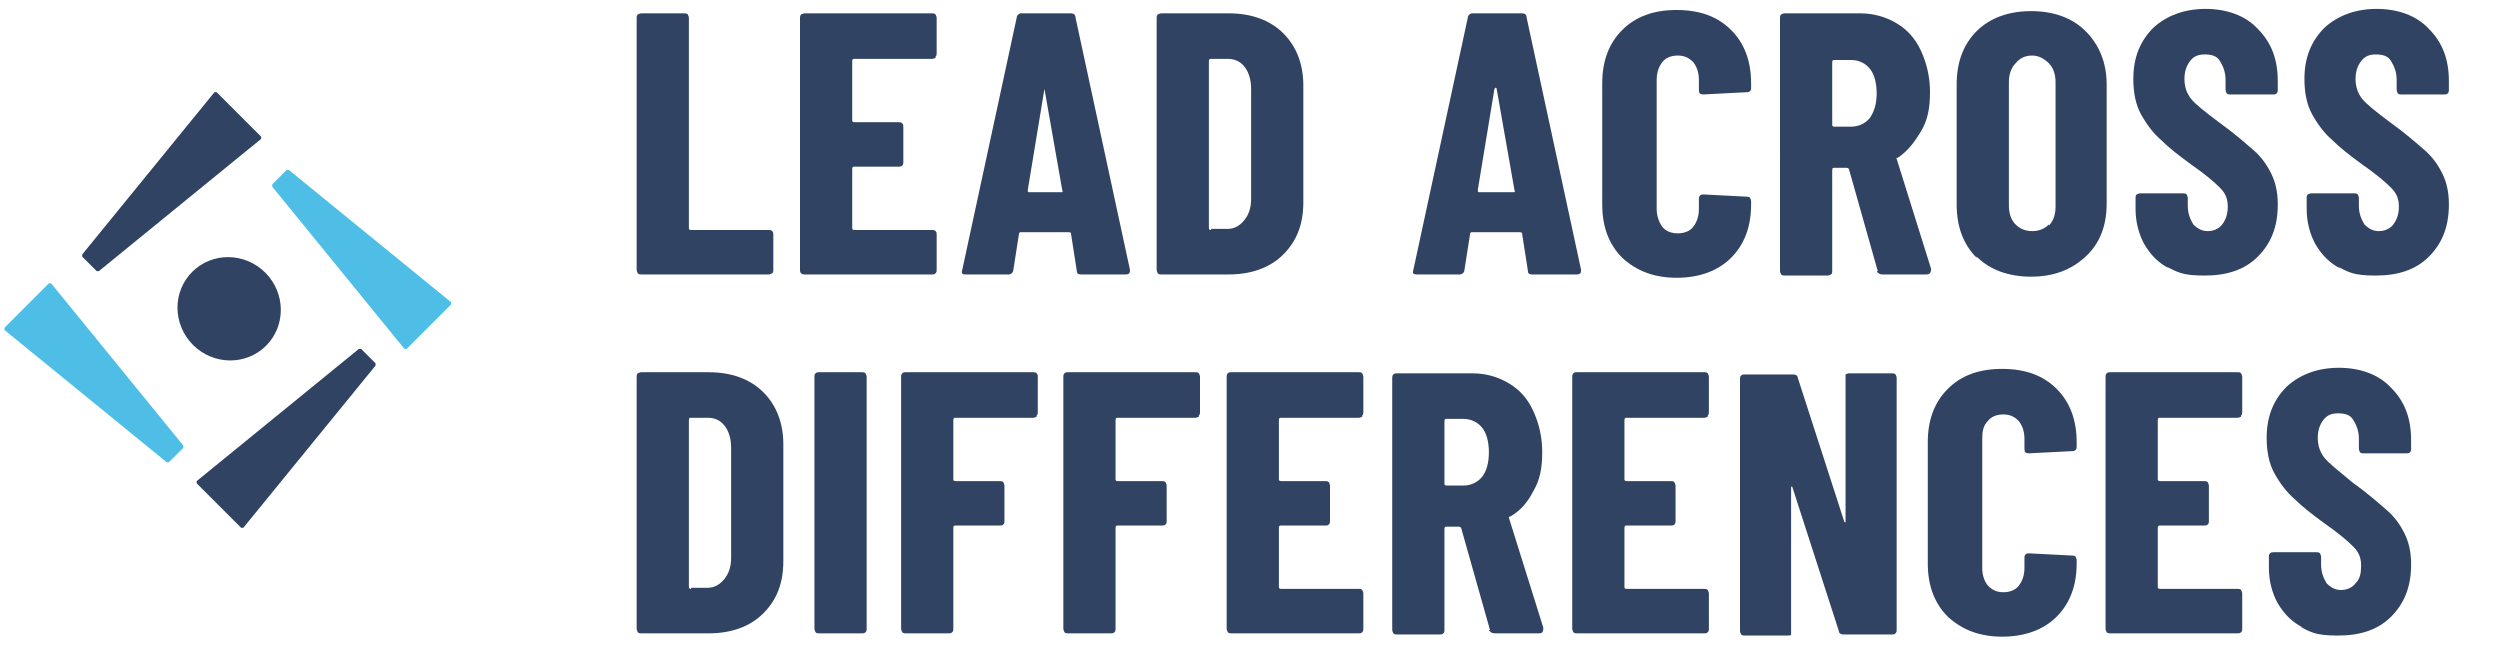
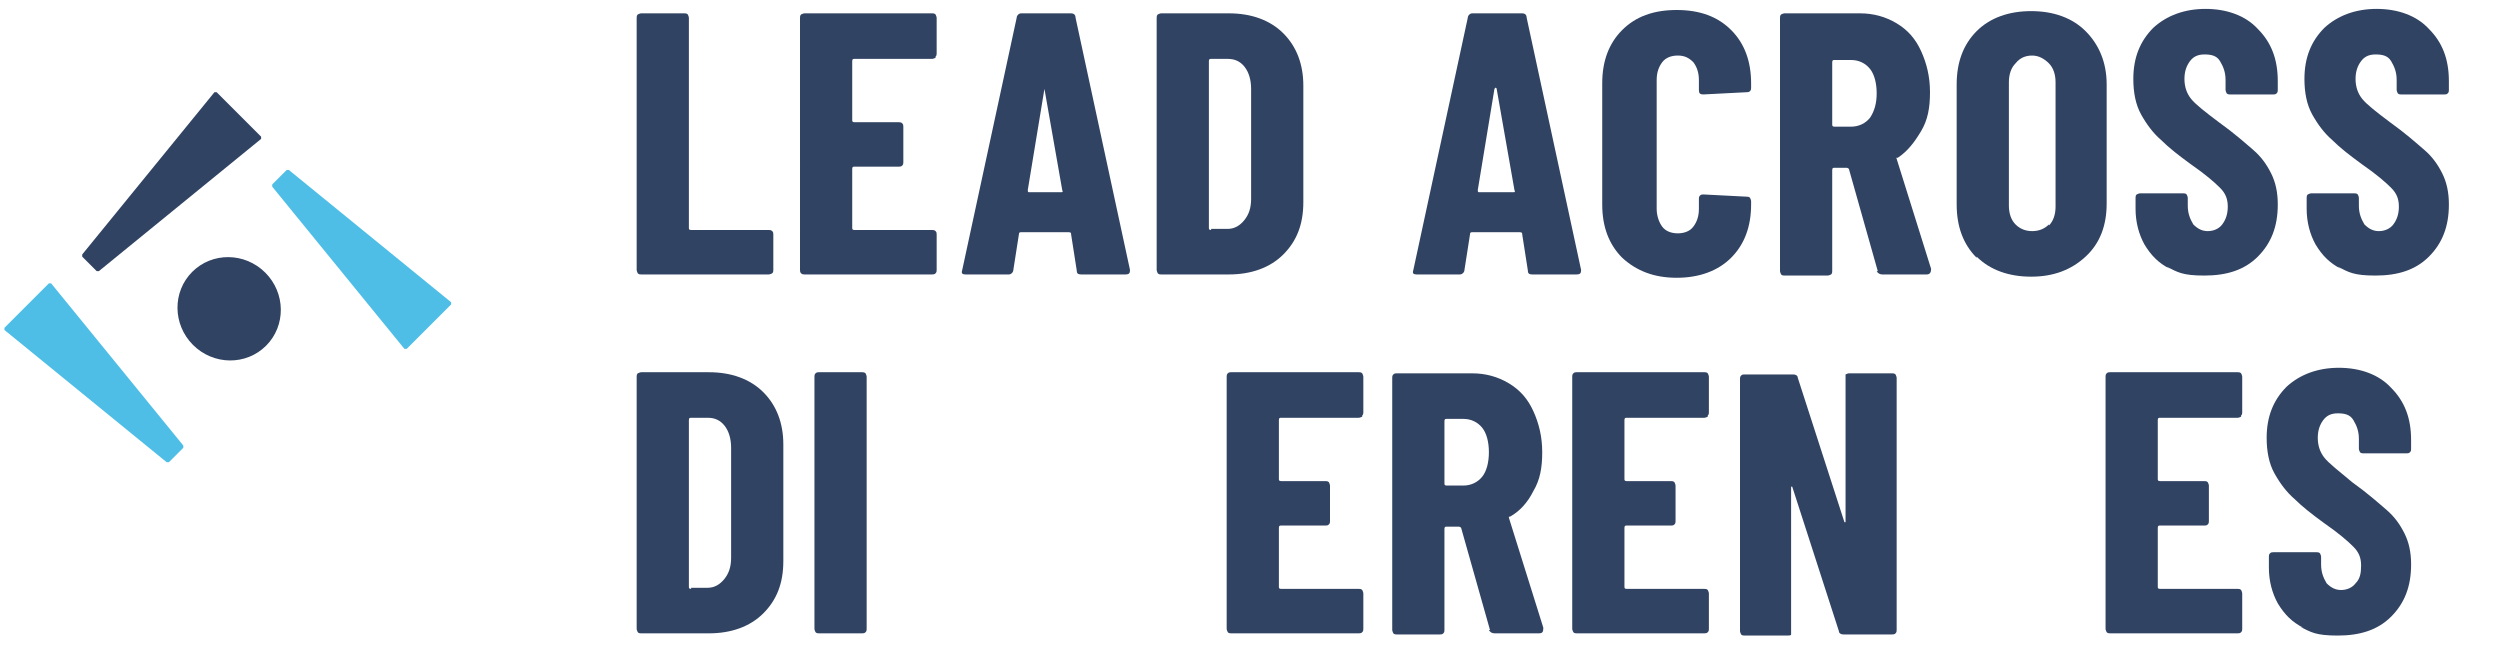
<svg xmlns="http://www.w3.org/2000/svg" id="Layer_1" version="1.1" viewBox="0 0 225 60.4">
  <defs>
    <style> .st0 { fill: #314363; } .st1 { fill: #4ebee7; } </style>
  </defs>
  <g>
    <path class="st0" d="M57.4,24.6c0,0-.1-.2-.1-.3V1.6c0-.1,0-.2.1-.3,0,0,.2-.1.3-.1h3.9c.1,0,.2,0,.3.1,0,0,.1.2.1.3v18.9c0,.1,0,.2.2.2h7c.1,0,.2,0,.3.1s.1.2.1.3v3.2c0,.1,0,.2-.1.3,0,0-.2.1-.3.1h-11.5c-.1,0-.2,0-.3-.1h0Z" />
    <path class="st0" d="M84.2,5.2c0,0-.2.1-.3.1h-7c-.1,0-.2,0-.2.2v5.3c0,.1,0,.2.2.2h4c.1,0,.2,0,.3.1s.1.2.1.3v3.2c0,.1,0,.2-.1.3s-.2.1-.3.1h-4c-.1,0-.2,0-.2.2v5.3c0,.1,0,.2.2.2h7c.1,0,.2,0,.3.1s.1.2.1.3v3.2c0,.1,0,.2-.1.3s-.2.1-.3.1h-11.5c-.1,0-.2,0-.3-.1s-.1-.2-.1-.3V1.6c0-.1,0-.2.1-.3,0,0,.2-.1.3-.1h11.5c.1,0,.2,0,.3.1,0,0,.1.2.1.3v3.2c0,.1,0,.2-.1.3Z" />
    <path class="st0" d="M96.9,24.3l-.5-3.2c0-.1,0-.2-.2-.2h-4.3c-.1,0-.2,0-.2.2l-.5,3.2c0,.2-.2.4-.4.4h-3.9c-.3,0-.4-.1-.3-.4l4.9-22.7c0-.2.2-.4.4-.4h4.5c.2,0,.4.1.4.4l4.9,22.7h0c0,.3-.1.4-.4.4h-4c-.3,0-.4-.1-.4-.4h0ZM92.5,17.3h3c.1,0,.2,0,.1-.2l-1.6-9.1c0,0,0-.1,0-.1s0,0,0,.1l-1.5,9.1c0,.1,0,.2.1.2h0Z" />
    <path class="st0" d="M104.2,24.6c0,0-.1-.2-.1-.3V1.6c0-.1,0-.2.1-.3,0,0,.2-.1.3-.1h6.1c2,0,3.7.6,4.9,1.8s1.8,2.8,1.8,4.7v10.5c0,2-.6,3.5-1.8,4.7-1.2,1.2-2.9,1.8-4.9,1.8h-6.1c-.1,0-.2,0-.3-.1ZM109,20.6h1.5c.6,0,1.1-.3,1.5-.8.4-.5.6-1.1.6-1.9v-9.9c0-.8-.2-1.5-.6-2-.4-.5-.9-.7-1.5-.7h-1.5c-.1,0-.2,0-.2.2v15c0,.1,0,.2.2.2h0Z" />
    <path class="st0" d="M137.5,24.3l-.5-3.2c0-.1,0-.2-.2-.2h-4.3c-.1,0-.2,0-.2.2l-.5,3.2c0,.2-.2.4-.4.4h-3.9c-.3,0-.4-.1-.3-.4l4.9-22.7c0-.2.2-.4.4-.4h4.5c.2,0,.4.1.4.4l4.9,22.7h0c0,.3-.1.4-.4.4h-4c-.3,0-.4-.1-.4-.4h0ZM133.2,17.3h3c.1,0,.2,0,.1-.2l-1.6-9.1c0,0,0-.1-.1-.1s0,0-.1.1l-1.5,9.1c0,.1,0,.2.1.2h0Z" />
    <path class="st0" d="M146,23.2c-1.2-1.2-1.8-2.8-1.8-4.8V7.5c0-2,.6-3.6,1.8-4.8,1.2-1.2,2.8-1.8,4.9-1.8s3.7.6,4.9,1.8,1.8,2.8,1.8,4.8v.4c0,.1,0,.2-.1.3s-.2.1-.3.1l-3.9.2c-.3,0-.4-.1-.4-.4v-.9c0-.7-.2-1.2-.5-1.6-.4-.4-.8-.6-1.4-.6s-1.1.2-1.4.6-.5.9-.5,1.6v11.6c0,.6.2,1.2.5,1.6s.8.6,1.4.6,1.1-.2,1.4-.6.5-.9.5-1.6v-.9c0-.1,0-.2.1-.3s.2-.1.3-.1l3.9.2c.1,0,.2,0,.3.1,0,0,.1.2.1.3v.3c0,2-.6,3.6-1.8,4.8-1.2,1.2-2.9,1.8-4.9,1.8s-3.6-.6-4.9-1.8h0Z" />
    <path class="st0" d="M169,24.4l-2.6-9.2c0,0-.1-.1-.2-.1h-1.1c-.1,0-.2,0-.2.2v9.1c0,.1,0,.2-.1.3,0,0-.2.1-.3.1h-3.9c-.1,0-.2,0-.3-.1,0,0-.1-.2-.1-.3V1.6c0-.1,0-.2.1-.3,0,0,.2-.1.3-.1h6.8c1.2,0,2.3.3,3.3.9,1,.6,1.7,1.4,2.2,2.5.5,1.1.8,2.3.8,3.7s-.2,2.5-.8,3.5-1.2,1.8-2.1,2.4c0,0,0,0-.1,0s0,0,0,.1l3.1,9.9h0c0,.3-.1.5-.4.5h-4c-.2,0-.4-.1-.5-.3h0ZM164.9,5.5v5.7c0,.1,0,.2.2.2h1.5c.7,0,1.3-.3,1.7-.8.4-.6.6-1.3.6-2.2s-.2-1.7-.6-2.2-1-.8-1.7-.8h-1.5c-.1,0-.2,0-.2.2Z" />
    <path class="st0" d="M177.9,23.2c-1.2-1.2-1.8-2.8-1.8-4.8V7.6c0-2,.6-3.6,1.8-4.8s2.9-1.8,4.9-1.8,3.7.6,4.9,1.8c1.2,1.2,1.9,2.8,1.9,4.8v10.7c0,2-.6,3.6-1.9,4.8s-2.9,1.8-4.9,1.8-3.7-.6-4.9-1.8ZM184.4,20.3c.4-.4.6-1,.6-1.7V7.4c0-.7-.2-1.3-.6-1.7s-.9-.7-1.5-.7-1.1.2-1.5.7c-.4.4-.6,1-.6,1.7v11.1c0,.7.2,1.3.6,1.7.4.4.9.6,1.5.6s1.1-.2,1.5-.6Z" />
    <path class="st0" d="M195.3,24.2c-1-.5-1.7-1.2-2.3-2.2-.5-.9-.8-2-.8-3.2v-1c0-.1,0-.2.1-.3,0,0,.2-.1.3-.1h3.9c.1,0,.2,0,.3.1,0,0,.1.2.1.3v.7c0,.7.2,1.2.5,1.7.4.4.8.6,1.3.6s1-.2,1.3-.6.5-.9.5-1.6-.2-1.2-.7-1.7-1.3-1.2-2.6-2.1c-1.1-.8-2-1.5-2.7-2.2-.7-.6-1.3-1.4-1.8-2.3-.5-.9-.7-2-.7-3.2,0-1.9.6-3.4,1.8-4.6,1.2-1.1,2.8-1.7,4.7-1.7s3.6.6,4.7,1.8c1.2,1.2,1.8,2.7,1.8,4.7v.8c0,.1,0,.2-.1.3s-.2.1-.3.1h-3.9c-.1,0-.2,0-.3-.1,0,0-.1-.2-.1-.3v-.9c0-.7-.2-1.2-.5-1.7s-.8-.6-1.4-.6-1,.2-1.3.6-.5.9-.5,1.6.2,1.3.6,1.8c.4.5,1.3,1.2,2.5,2.1,1.4,1,2.4,1.9,3.1,2.5.7.6,1.2,1.3,1.6,2.1s.6,1.7.6,2.8c0,2-.6,3.5-1.8,4.7-1.2,1.2-2.8,1.7-4.8,1.7s-2.4-.3-3.4-.8h0Z" />
    <path class="st0" d="M210.7,24.2c-1-.5-1.7-1.2-2.3-2.2-.5-.9-.8-2-.8-3.2v-1c0-.1,0-.2.1-.3,0,0,.2-.1.3-.1h3.9c.1,0,.2,0,.3.1,0,0,.1.2.1.3v.7c0,.7.2,1.2.5,1.7.4.4.8.6,1.3.6s1-.2,1.3-.6.5-.9.5-1.6-.2-1.2-.7-1.7-1.3-1.2-2.6-2.1c-1.1-.8-2-1.5-2.7-2.2-.7-.6-1.3-1.4-1.8-2.3-.5-.9-.7-2-.7-3.2,0-1.9.6-3.4,1.8-4.6,1.2-1.1,2.8-1.7,4.7-1.7s3.6.6,4.7,1.8c1.2,1.2,1.8,2.7,1.8,4.7v.8c0,.1,0,.2-.1.3s-.2.1-.3.1h-3.9c-.1,0-.2,0-.3-.1,0,0-.1-.2-.1-.3v-.9c0-.7-.2-1.2-.5-1.7s-.8-.6-1.4-.6-1,.2-1.3.6-.5.9-.5,1.6.2,1.3.6,1.8c.4.5,1.3,1.2,2.5,2.1,1.4,1,2.4,1.9,3.1,2.5.7.6,1.2,1.3,1.6,2.1s.6,1.7.6,2.8c0,2-.6,3.5-1.8,4.7-1.2,1.2-2.8,1.7-4.8,1.7s-2.4-.3-3.4-.8h0Z" />
    <path class="st0" d="M57.4,56.9c0,0-.1-.2-.1-.3v-22.7c0-.1,0-.2.1-.3,0,0,.2-.1.3-.1h6.1c2,0,3.7.6,4.9,1.8,1.2,1.2,1.8,2.8,1.8,4.7v10.5c0,2-.6,3.5-1.8,4.7-1.2,1.2-2.9,1.8-4.9,1.8h-6.1c-.1,0-.2,0-.3-.1h0ZM62.2,52.9h1.5c.6,0,1.1-.3,1.5-.8s.6-1.1.6-1.9v-9.9c0-.8-.2-1.5-.6-2s-.9-.7-1.5-.7h-1.5c-.1,0-.2,0-.2.2v15c0,.1,0,.2.2.2h0Z" />
    <path class="st0" d="M73.4,56.9c0,0-.1-.2-.1-.3v-22.7c0-.1,0-.2.1-.3s.2-.1.3-.1h3.9c.1,0,.2,0,.3.1,0,0,.1.2.1.3v22.7c0,.1,0,.2-.1.3s-.2.1-.3.1h-3.9c-.1,0-.2,0-.3-.1Z" />
-     <path class="st0" d="M93.3,37.5c0,0-.2.1-.3.1h-7c-.1,0-.2,0-.2.2v5.3c0,.1,0,.2.2.2h4c.1,0,.2,0,.3.1,0,0,.1.2.1.3v3.2c0,.1,0,.2-.1.3s-.2.1-.3.1h-4c-.1,0-.2,0-.2.2v9.1c0,.1,0,.2-.1.3s-.2.1-.3.1h-3.9c-.1,0-.2,0-.3-.1,0,0-.1-.2-.1-.3v-22.7c0-.1,0-.2.1-.3s.2-.1.3-.1h11.5c.1,0,.2,0,.3.1s.1.2.1.3v3.2c0,.1,0,.2-.1.3h0Z" />
-     <path class="st0" d="M107.9,37.5c0,0-.2.1-.3.1h-7c-.1,0-.2,0-.2.2v5.3c0,.1,0,.2.2.2h4c.1,0,.2,0,.3.1,0,0,.1.2.1.3v3.2c0,.1,0,.2-.1.3s-.2.1-.3.1h-4c-.1,0-.2,0-.2.2v9.1c0,.1,0,.2-.1.3s-.2.1-.3.1h-3.9c-.1,0-.2,0-.3-.1,0,0-.1-.2-.1-.3v-22.7c0-.1,0-.2.1-.3s.2-.1.3-.1h11.5c.1,0,.2,0,.3.1,0,0,.1.2.1.3v3.2c0,.1,0,.2-.1.3h0Z" />
    <path class="st0" d="M122.6,37.5c0,0-.2.1-.3.1h-7c-.1,0-.2,0-.2.2v5.3c0,.1,0,.2.2.2h4c.1,0,.2,0,.3.1,0,0,.1.2.1.3v3.2c0,.1,0,.2-.1.3s-.2.1-.3.1h-4c-.1,0-.2,0-.2.2v5.3c0,.1,0,.2.2.2h7c.1,0,.2,0,.3.1,0,0,.1.2.1.3v3.2c0,.1,0,.2-.1.3s-.2.1-.3.1h-11.5c-.1,0-.2,0-.3-.1,0,0-.1-.2-.1-.3v-22.7c0-.1,0-.2.1-.3s.2-.1.3-.1h11.5c.1,0,.2,0,.3.1,0,0,.1.2.1.3v3.2c0,.1,0,.2-.1.3h0Z" />
    <path class="st0" d="M134.1,56.7l-2.6-9.2c0,0-.1-.1-.2-.1h-1.1c-.1,0-.2,0-.2.2v9.1c0,.1,0,.2-.1.3s-.2.1-.3.1h-3.9c-.1,0-.2,0-.3-.1,0,0-.1-.2-.1-.3v-22.7c0-.1,0-.2.1-.3s.2-.1.3-.1h6.8c1.2,0,2.3.3,3.3.9,1,.6,1.7,1.4,2.2,2.5.5,1.1.8,2.3.8,3.7s-.2,2.5-.8,3.5c-.5,1-1.2,1.8-2.1,2.3,0,0,0,0-.1,0,0,0,0,0,0,.1l3.1,9.9h0c0,.4-.1.5-.4.5h-4c-.2,0-.4-.1-.5-.3ZM130,37.8v5.7c0,.1,0,.2.2.2h1.5c.7,0,1.3-.3,1.7-.8.4-.5.6-1.3.6-2.2s-.2-1.7-.6-2.2c-.4-.5-1-.8-1.7-.8h-1.5c-.1,0-.2,0-.2.2Z" />
    <path class="st0" d="M153.7,37.5c0,0-.2.1-.3.1h-7c-.1,0-.2,0-.2.2v5.3c0,.1,0,.2.2.2h4c.1,0,.2,0,.3.1,0,0,.1.2.1.3v3.2c0,.1,0,.2-.1.3s-.2.1-.3.1h-4c-.1,0-.2,0-.2.2v5.3c0,.1,0,.2.2.2h7c.1,0,.2,0,.3.1,0,0,.1.2.1.3v3.2c0,.1,0,.2-.1.3s-.2.1-.3.1h-11.5c-.1,0-.2,0-.3-.1,0,0-.1-.2-.1-.3v-22.7c0-.1,0-.2.1-.3s.2-.1.3-.1h11.5c.1,0,.2,0,.3.1,0,0,.1.2.1.3v3.2c0,.1,0,.2-.1.3h0Z" />
    <path class="st0" d="M166.1,33.7c0,0,.2-.1.3-.1h3.9c.1,0,.2,0,.3.1,0,0,.1.2.1.3v22.7c0,.1,0,.2-.1.3s-.2.1-.3.1h-4.4c-.2,0-.4-.1-.4-.3l-4.2-13c0,0,0,0-.1,0,0,0,0,0,0,.1v12.9c0,.1,0,.2,0,.3s-.2.1-.3.1h-3.9c-.1,0-.2,0-.3-.1,0,0-.1-.2-.1-.3v-22.7c0-.1,0-.2.1-.3s.2-.1.3-.1h4.4c.2,0,.4.1.4.3l4.2,13c0,0,0,0,.1,0,0,0,0,0,0-.1v-12.9c0-.1,0-.2,0-.3h0Z" />
-     <path class="st0" d="M175.3,55.5c-1.2-1.2-1.8-2.8-1.8-4.8v-10.9c0-2,.6-3.6,1.8-4.8s2.8-1.8,4.9-1.8,3.7.6,4.9,1.8,1.8,2.8,1.8,4.8v.4c0,.1,0,.2-.1.3s-.2.1-.3.1l-3.9.2c-.3,0-.4-.1-.4-.4v-.9c0-.7-.2-1.2-.5-1.6-.4-.4-.8-.6-1.4-.6s-1.1.2-1.4.6c-.4.4-.5.9-.5,1.6v11.6c0,.7.2,1.2.5,1.6.4.4.8.6,1.4.6s1.1-.2,1.4-.6.5-.9.5-1.6v-.9c0-.1,0-.2.1-.3s.2-.1.3-.1l3.9.2c.1,0,.2,0,.3.1,0,0,.1.2.1.3v.3c0,2-.6,3.6-1.8,4.8-1.2,1.2-2.9,1.8-4.9,1.8s-3.6-.6-4.9-1.8h0Z" />
    <path class="st0" d="M201.7,37.5c0,0-.2.1-.3.1h-7c-.1,0-.2,0-.2.2v5.3c0,.1,0,.2.2.2h4c.1,0,.2,0,.3.1,0,0,.1.2.1.3v3.2c0,.1,0,.2-.1.3s-.2.1-.3.1h-4c-.1,0-.2,0-.2.2v5.3c0,.1,0,.2.2.2h7c.1,0,.2,0,.3.1,0,0,.1.2.1.3v3.2c0,.1,0,.2-.1.3s-.2.1-.3.1h-11.5c-.1,0-.2,0-.3-.1,0,0-.1-.2-.1-.3v-22.7c0-.1,0-.2.1-.3s.2-.1.3-.1h11.5c.1,0,.2,0,.3.1,0,0,.1.2.1.3v3.2c0,.1,0,.2-.1.3h0Z" />
    <path class="st0" d="M207.3,56.5c-1-.5-1.7-1.2-2.3-2.2-.5-.9-.8-2-.8-3.2v-1c0-.1,0-.2.1-.3s.2-.1.3-.1h3.9c.1,0,.2,0,.3.1,0,0,.1.2.1.3v.7c0,.7.2,1.2.5,1.7.4.4.8.6,1.3.6s1-.2,1.3-.6c.4-.4.5-.9.5-1.6s-.2-1.2-.7-1.7-1.3-1.2-2.6-2.1c-1.1-.8-2-1.5-2.7-2.2-.7-.6-1.3-1.4-1.8-2.3-.5-.9-.7-2-.7-3.2,0-1.9.6-3.4,1.8-4.6,1.2-1.1,2.8-1.7,4.7-1.7s3.6.6,4.7,1.8c1.2,1.2,1.8,2.7,1.8,4.7v.8c0,.1,0,.2-.1.3s-.2.1-.3.1h-3.9c-.1,0-.2,0-.3-.1,0,0-.1-.2-.1-.3v-.9c0-.7-.2-1.2-.5-1.7s-.8-.6-1.4-.6-1,.2-1.3.6-.5.9-.5,1.6.2,1.3.6,1.8c.4.5,1.3,1.2,2.5,2.2,1.4,1,2.4,1.9,3.1,2.5.7.6,1.2,1.3,1.6,2.1s.6,1.7.6,2.8c0,2-.6,3.5-1.8,4.7-1.2,1.2-2.8,1.7-4.8,1.7s-2.4-.3-3.4-.8h0Z" />
  </g>
  <g>
    <path class="st1" d="M36.6,31.4l4-4c0,0,0-.2,0-.2l-14.6-11.9c0,0-.1,0-.2,0l-1.3,1.3s0,.1,0,.2l11.9,14.6c0,0,.2,0,.2,0h0Z" />
-     <path class="st0" d="M17.7,43.5l4,4c0,0,.2,0,.2,0l11.9-14.6c0,0,0-.1,0-.2l-1.3-1.3s-.1,0-.2,0l-14.6,11.9c0,0,0,.2,0,.2h0Z" />
    <path class="st0" d="M19.5,8.3l4,4c0,0,0,.2,0,.2l-14.6,11.9c0,0-.1,0-.2,0l-1.3-1.3c0,0,0-.1,0-.2l11.9-14.6c0,0,.1,0,.2,0h0Z" />
    <path class="st1" d="M.4,29.5l4-4c0,0,.2,0,.2,0l11.9,14.6c0,0,0,.1,0,.2l-1.3,1.3c0,0-.1,0-.2,0L.4,29.7c0,0,0-.1,0-.2Z" />
    <ellipse class="st0" cx="20.6" cy="27.8" rx="4.6" ry="4.7" transform="translate(-13.6 22.7) rotate(-45)" />
  </g>
</svg>